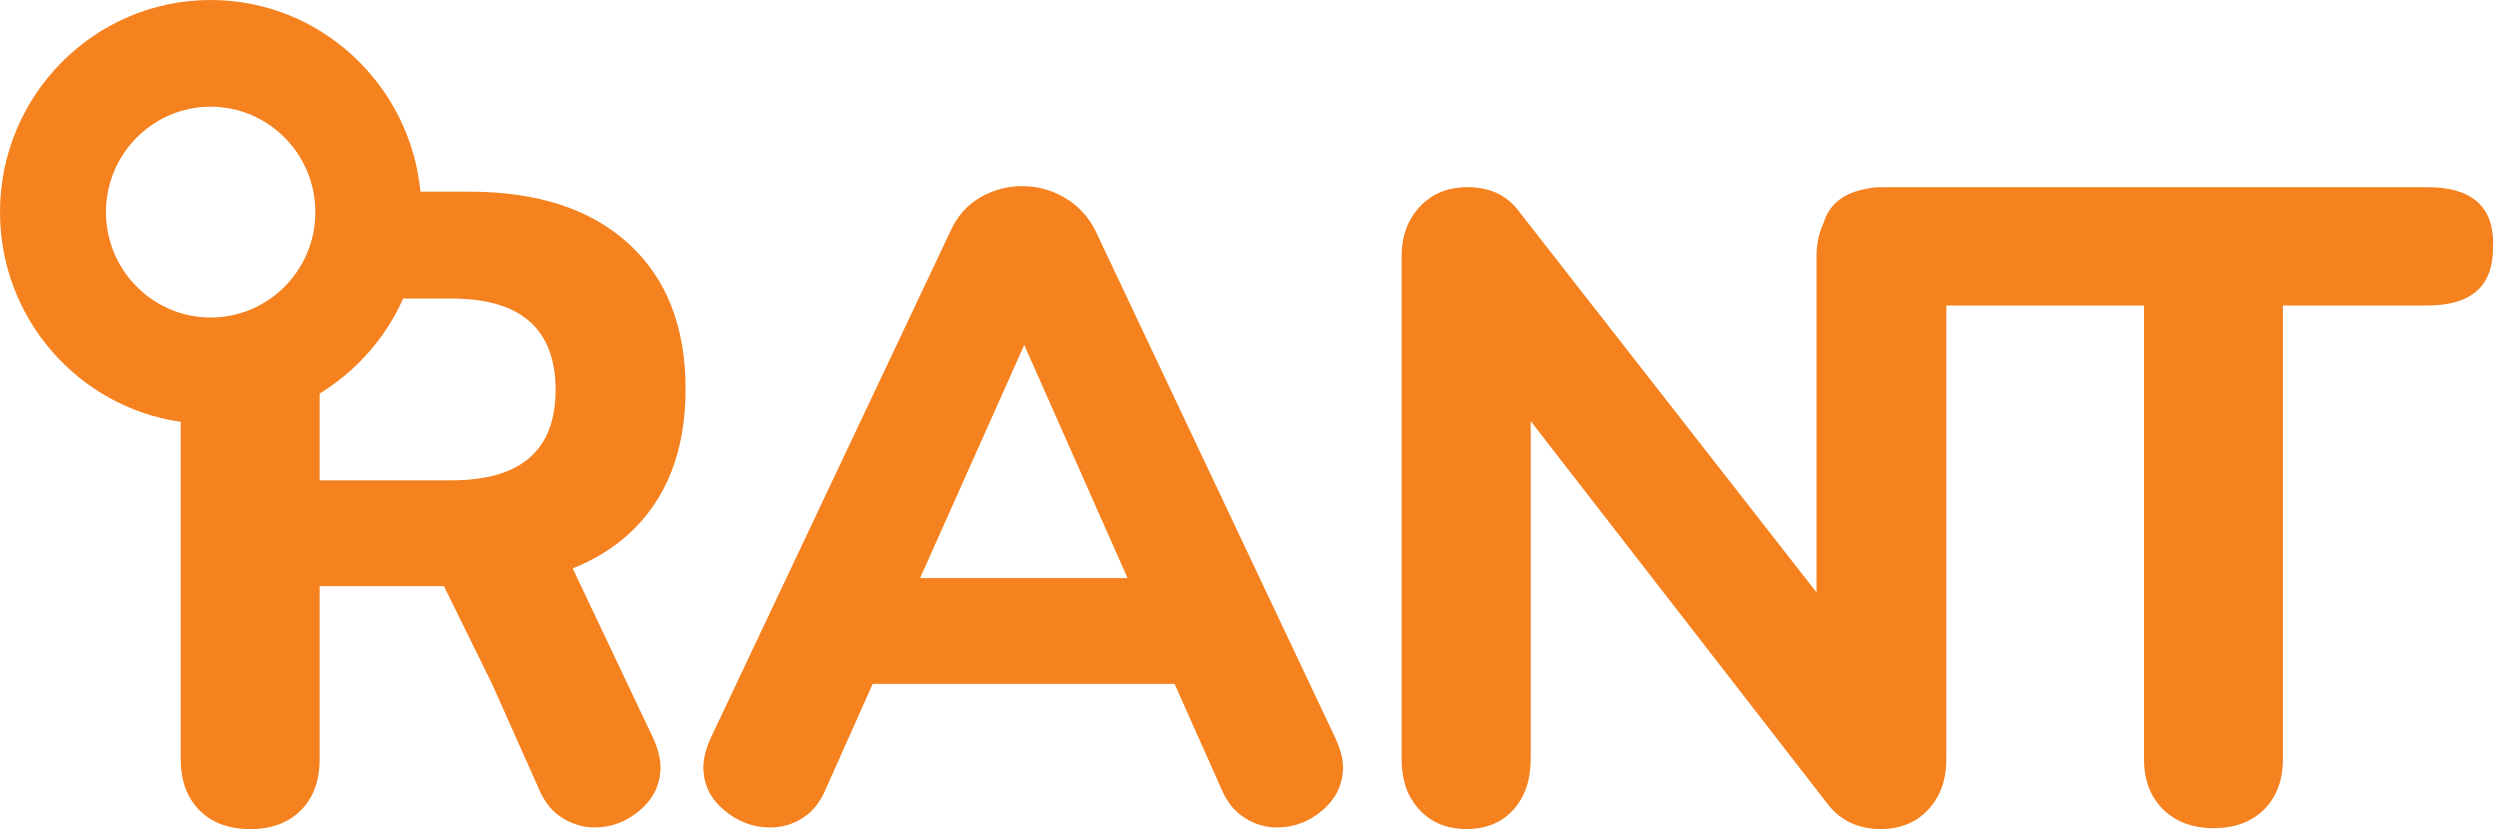
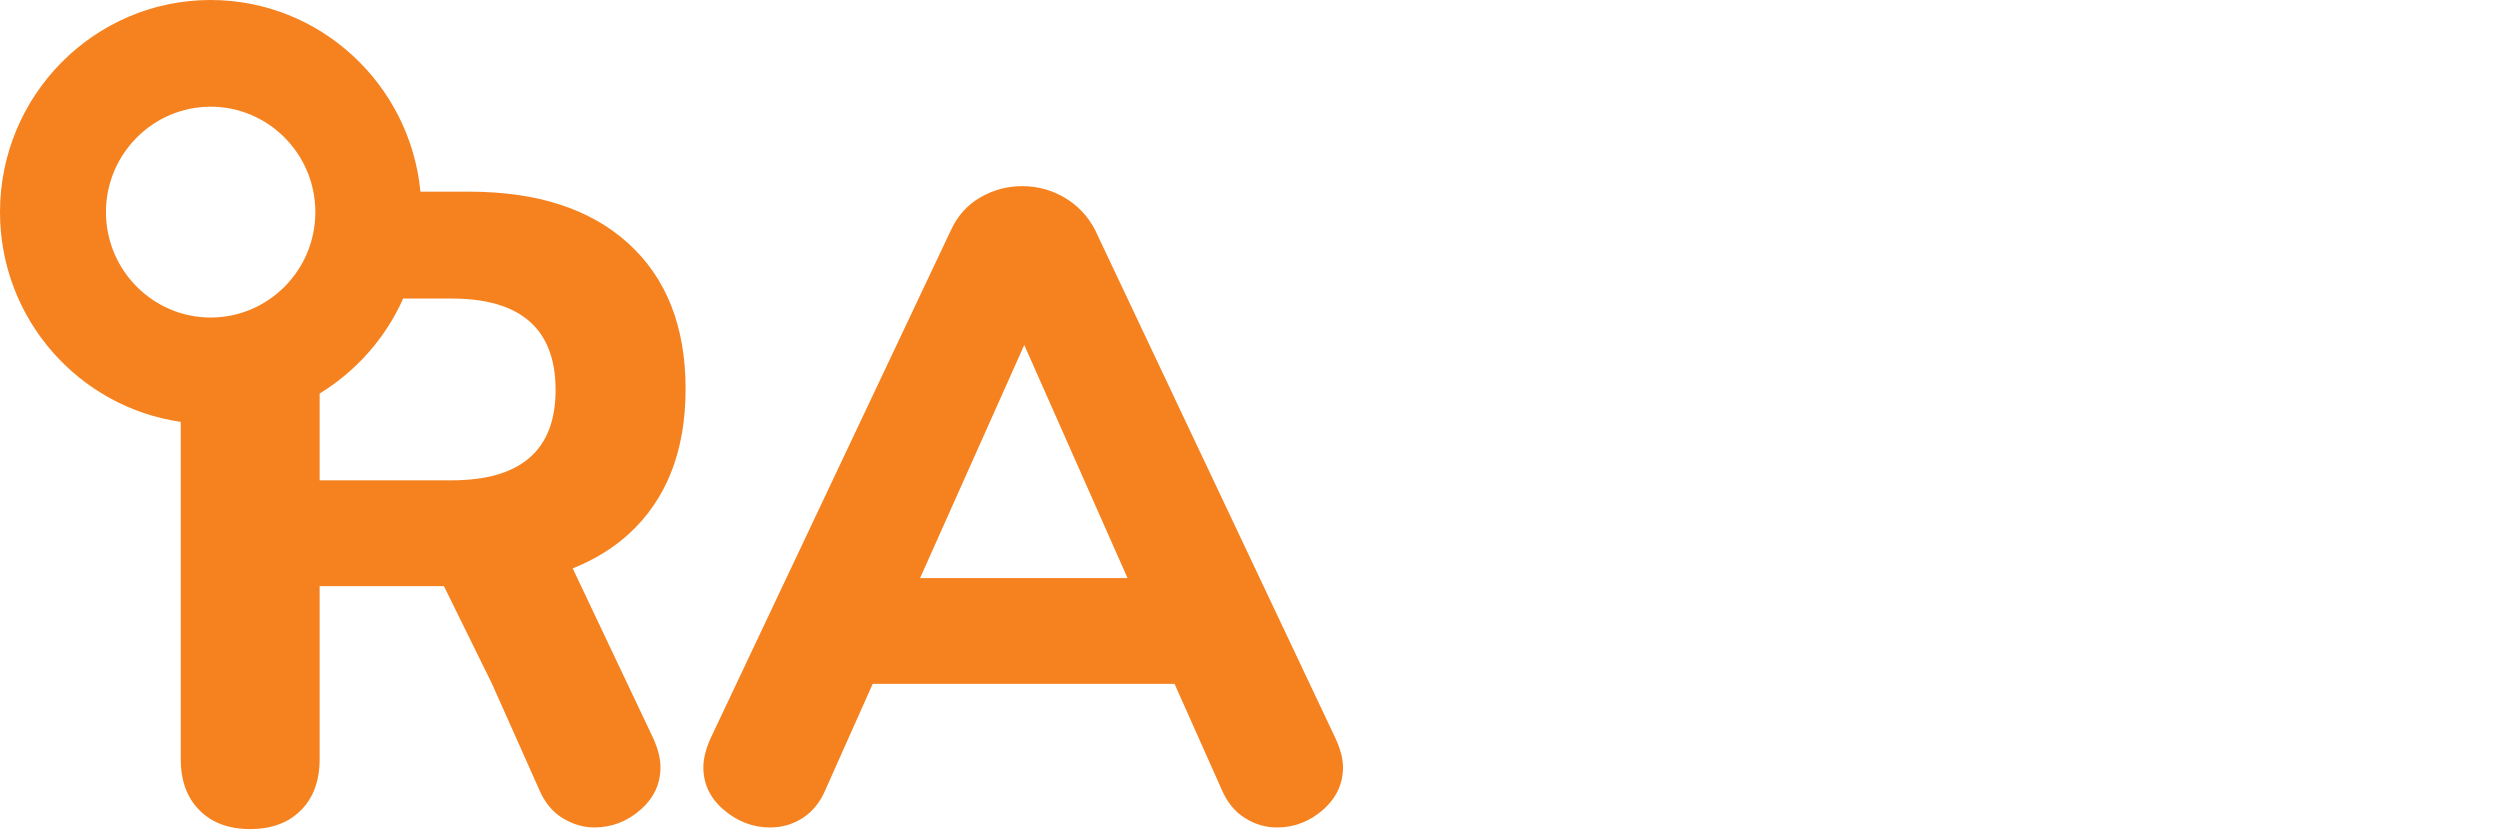
<svg xmlns="http://www.w3.org/2000/svg" width="84" height="28" viewBox="0 0 84 28" fill="none">
  <path d="M45.125 25.779C45.125 26.339 44.897 26.821 44.449 27.213C44 27.604 43.485 27.803 42.905 27.803C42.528 27.803 42.169 27.701 41.828 27.484C41.487 27.273 41.23 26.954 41.05 26.532L39.465 22.978H29.323L27.737 26.532C27.558 26.954 27.301 27.273 26.971 27.484C26.642 27.695 26.277 27.803 25.877 27.803C25.296 27.803 24.782 27.604 24.321 27.213C23.86 26.821 23.633 26.345 23.633 25.779C23.633 25.496 23.711 25.177 23.872 24.815L31.95 7.736C32.171 7.254 32.5 6.886 32.937 6.633C33.374 6.38 33.846 6.254 34.343 6.254C34.864 6.254 35.342 6.386 35.779 6.645C36.216 6.905 36.557 7.266 36.796 7.73L44.873 24.809C45.041 25.177 45.125 25.496 45.125 25.779ZM30.915 19.423H37.885L34.415 11.591L30.915 19.423Z" fill="#F5821F" />
-   <path d="M83.771 8.187C83.771 6.922 83.035 6.289 81.558 6.289H63.38C63.338 6.289 63.303 6.295 63.267 6.295C63.243 6.295 63.219 6.289 63.189 6.289C62.967 6.289 62.77 6.325 62.578 6.373C61.885 6.524 61.448 6.904 61.268 7.5C61.119 7.825 61.035 8.187 61.035 8.608V19.904L51.013 7.072C50.612 6.548 50.044 6.289 49.308 6.289C48.649 6.289 48.117 6.506 47.71 6.94C47.303 7.373 47.094 7.928 47.094 8.608V25.507C47.094 26.212 47.291 26.778 47.692 27.206C48.093 27.64 48.62 27.856 49.278 27.856C49.936 27.856 50.456 27.64 50.851 27.206C51.24 26.772 51.432 26.206 51.432 25.507V14.151L61.454 27.073C61.89 27.597 62.471 27.856 63.189 27.856C63.847 27.856 64.379 27.64 64.786 27.206C65.193 26.772 65.397 26.206 65.397 25.507V10.265H72.038V25.356V25.507C72.038 26.212 72.254 26.772 72.678 27.194C73.109 27.615 73.672 27.826 74.372 27.826C75.09 27.826 75.658 27.615 76.077 27.194C76.496 26.772 76.705 26.212 76.705 25.507V25.356V10.265H81.552C83.029 10.265 83.765 9.621 83.765 8.337C83.765 8.313 83.759 8.289 83.759 8.265C83.765 8.235 83.771 8.211 83.771 8.187Z" fill="#F5821F" />
  <path d="M19.242 19.097C19.954 18.814 20.583 18.435 21.121 17.947C22.395 16.784 23.036 15.157 23.036 13.067C23.036 10.976 22.395 9.35 21.121 8.187C19.847 7.024 18.058 6.44 15.766 6.44H14.127C13.78 2.831 10.752 0 7.078 0C3.171 0 0 3.199 0 7.127C0 10.711 2.645 13.681 6.073 14.175V25.507C6.073 26.23 6.282 26.802 6.701 27.224C7.12 27.646 7.689 27.857 8.407 27.857C9.125 27.857 9.693 27.646 10.112 27.224C10.531 26.802 10.74 26.23 10.74 25.507V19.694H14.916L16.532 22.977L18.117 26.531C18.297 26.953 18.554 27.272 18.895 27.483C19.236 27.694 19.595 27.802 19.972 27.802C20.553 27.802 21.067 27.604 21.516 27.212C21.965 26.821 22.192 26.345 22.192 25.778C22.192 25.495 22.114 25.176 21.953 24.814L19.242 19.097ZM3.56 7.127C3.56 5.175 5.14 3.585 7.078 3.585C9.017 3.585 10.596 5.175 10.596 7.127C10.596 9.079 9.017 10.669 7.078 10.669C5.14 10.669 3.56 9.079 3.56 7.127ZM15.168 16.139H10.74V13.223C11.967 12.47 12.954 11.362 13.546 10.031H15.168C17.501 10.031 18.668 11.055 18.668 13.103C18.668 15.127 17.501 16.139 15.168 16.139Z" fill="#F5821F" />
</svg>